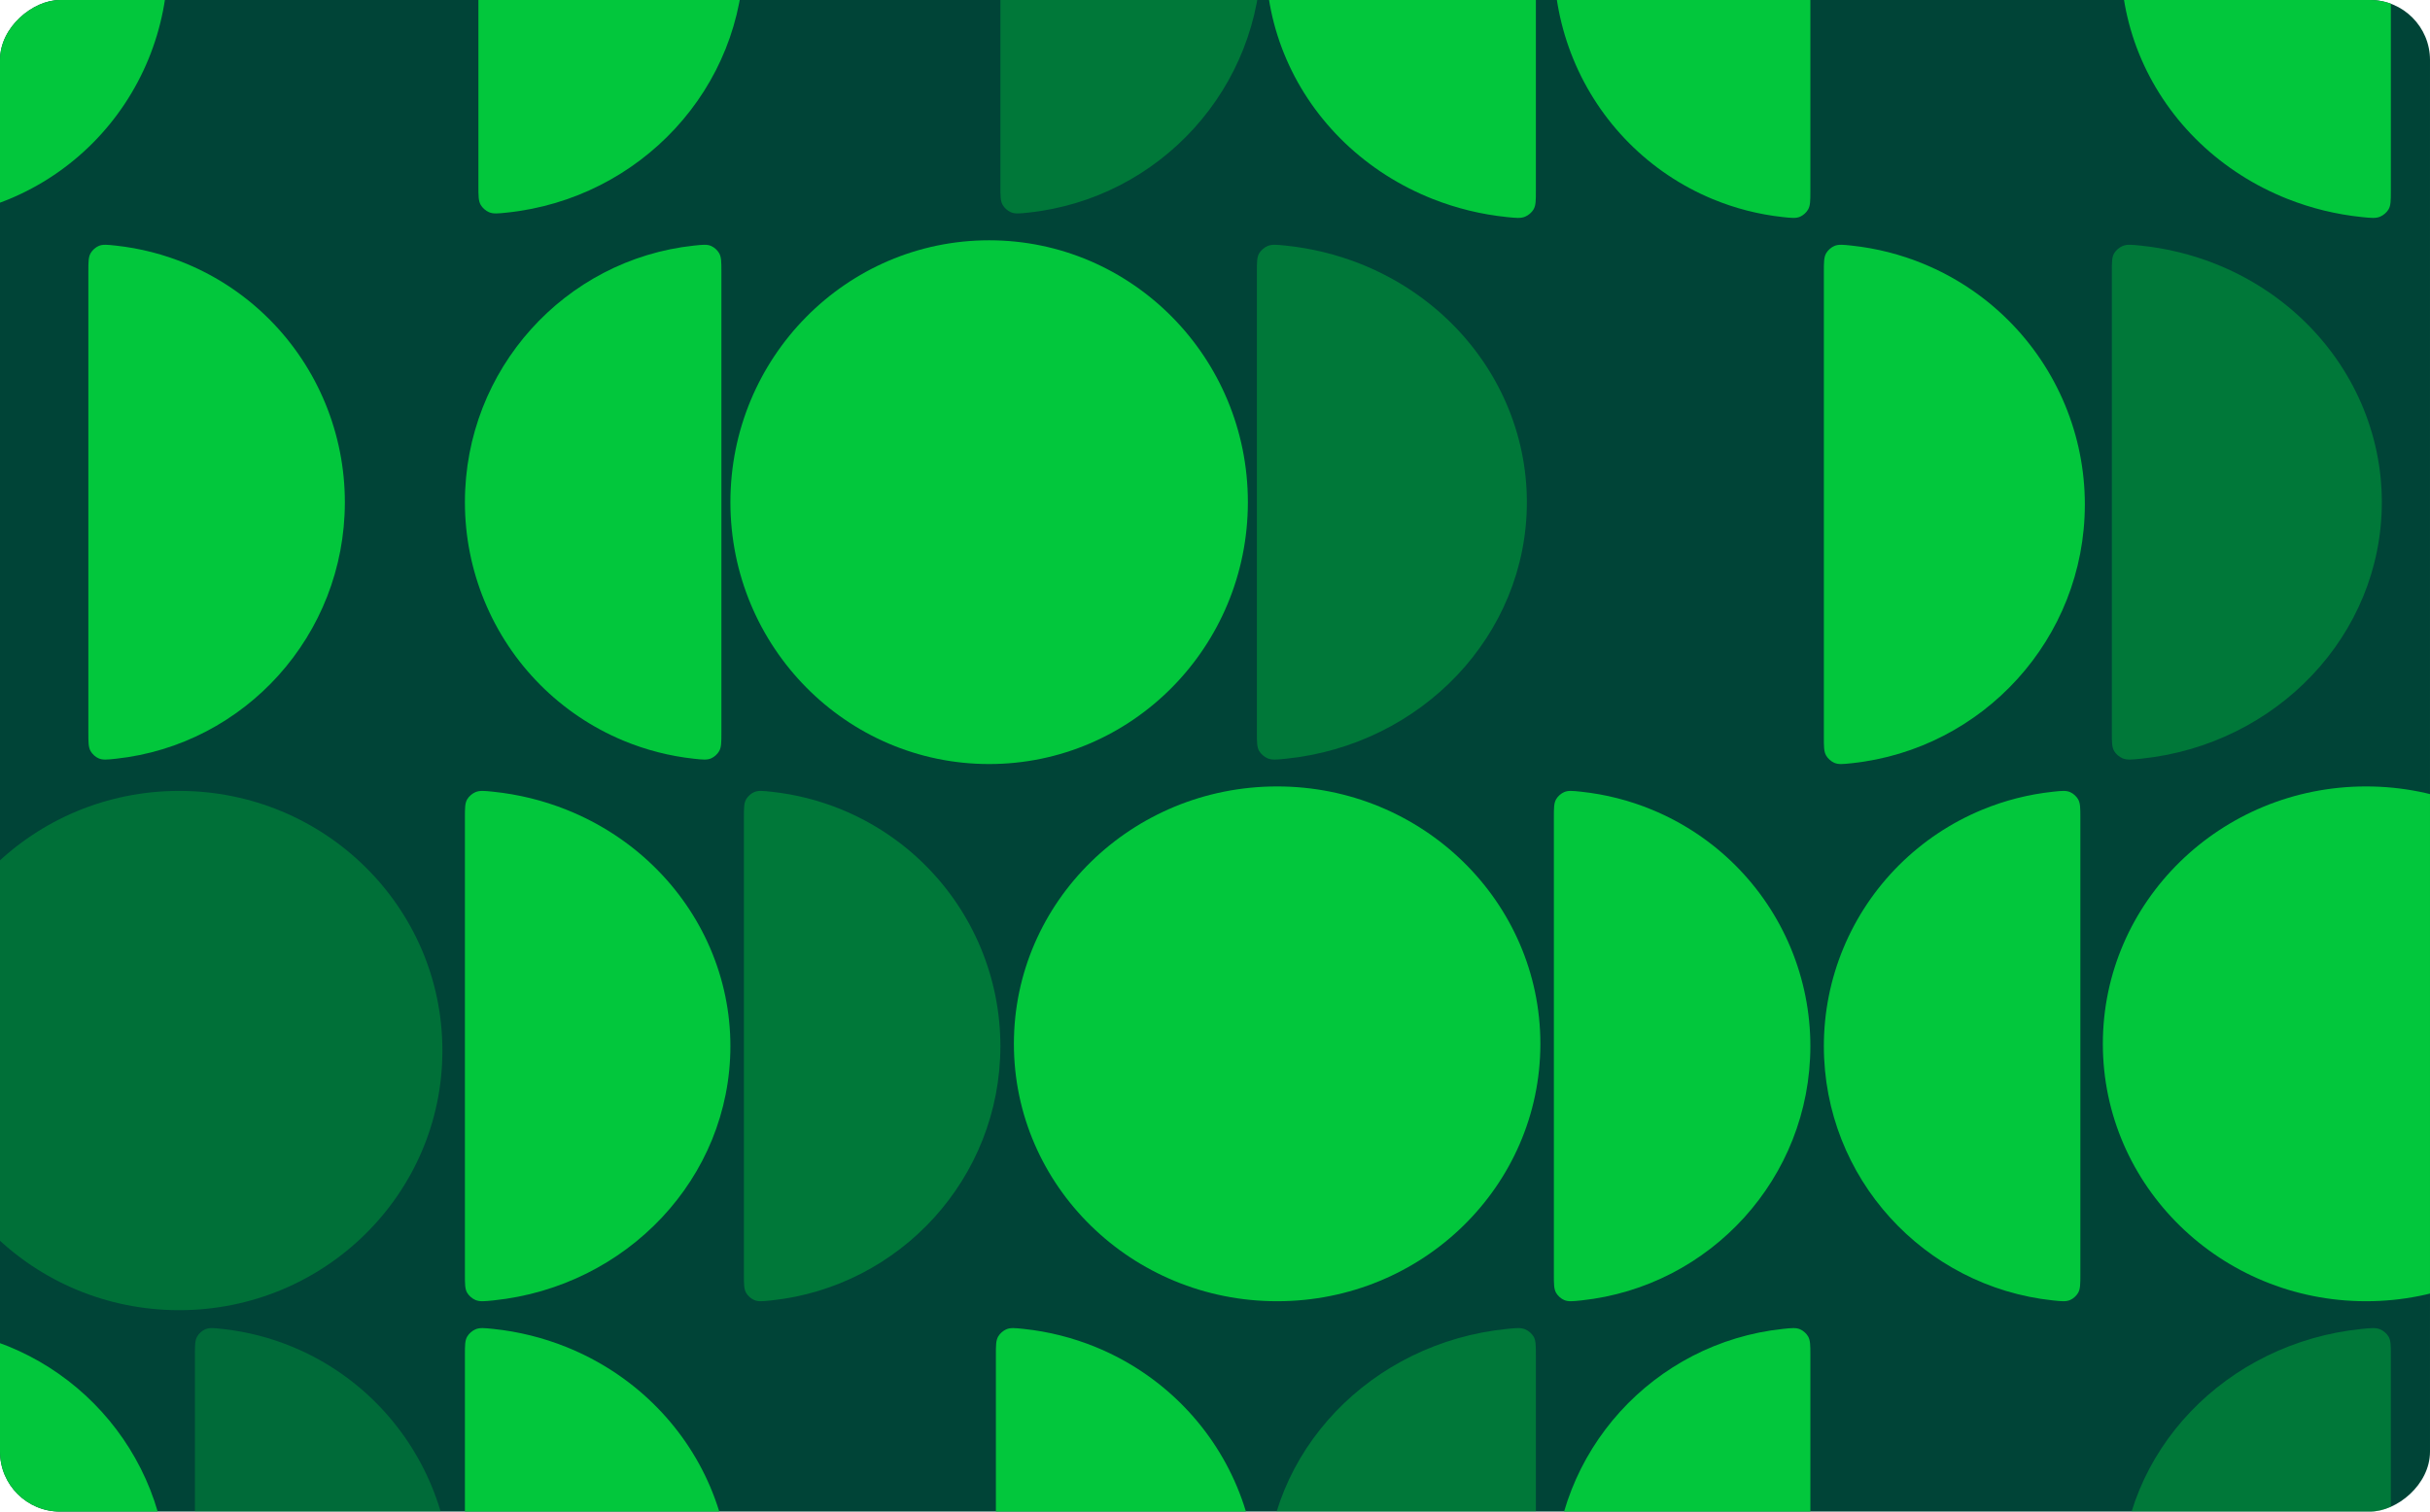
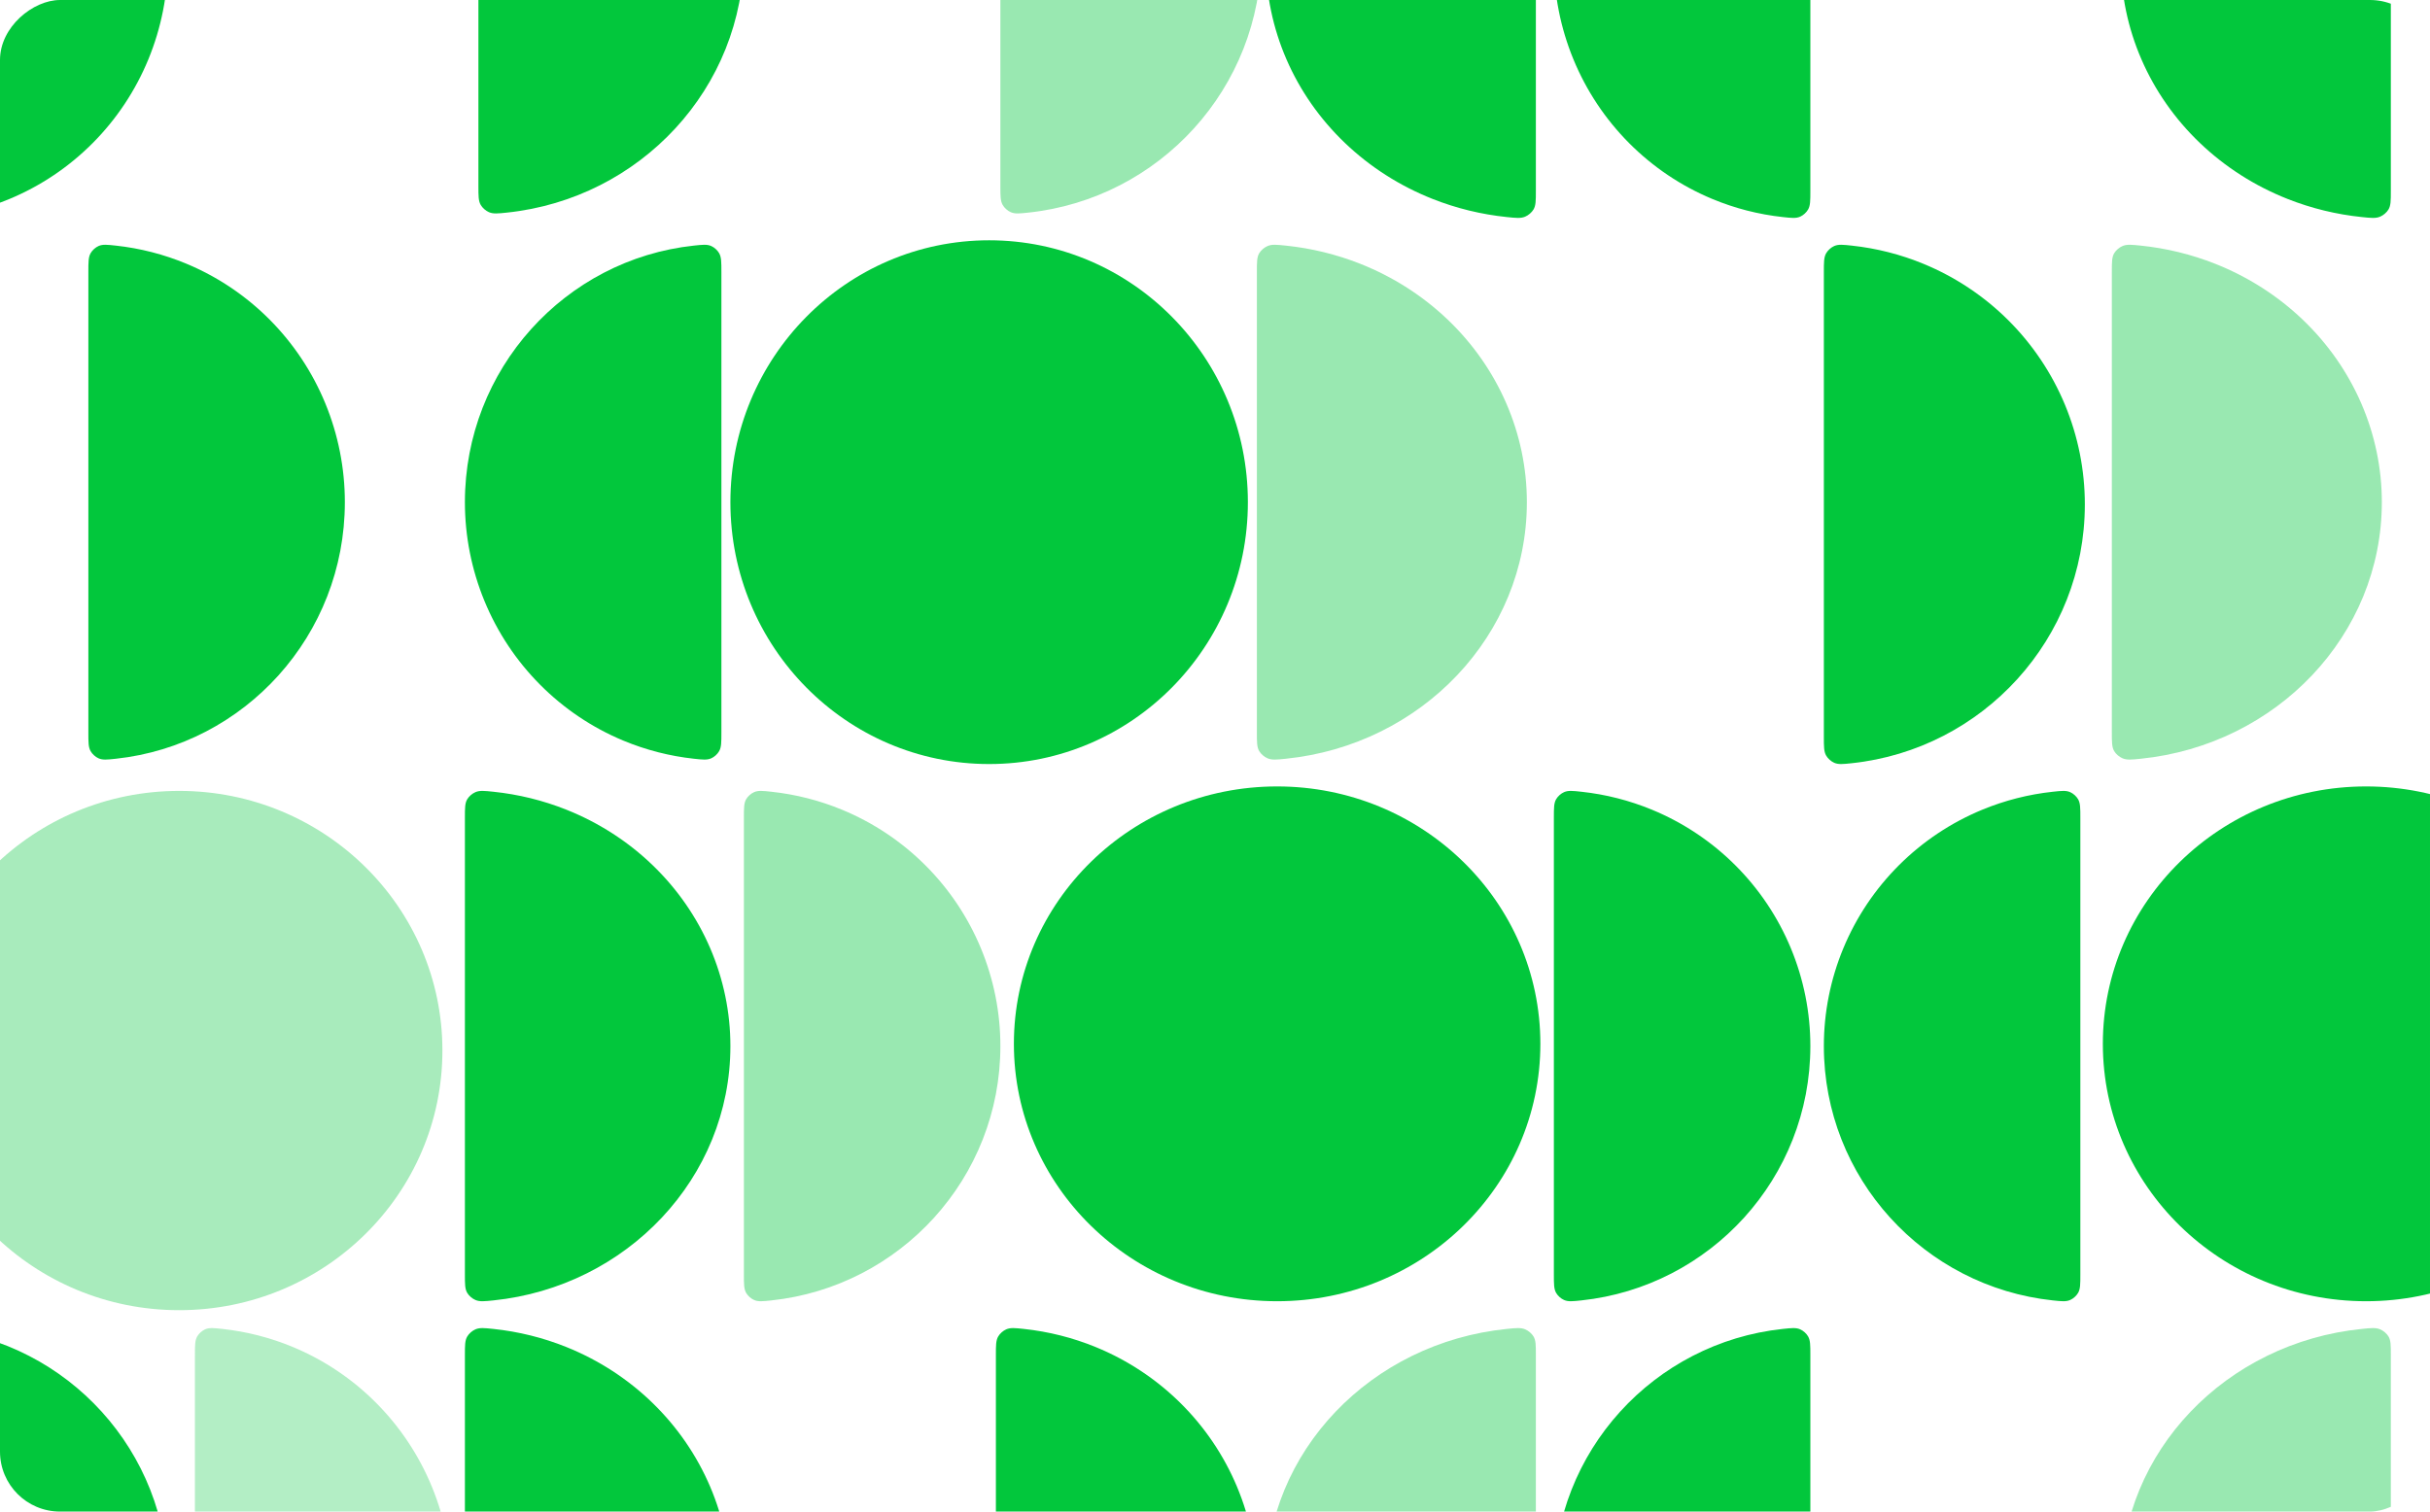
<svg xmlns="http://www.w3.org/2000/svg" width="405" height="252" viewBox="0 0 405 252" fill="none">
  <g clip-path="url(#clip0_2314_1312)">
-     <rect y="252" width="252" height="405" rx="10" transform="rotate(-90 0 252)" fill="#004437" />
    <path opacity="0.4" d="M255.978 302.011C255.978 303.634 255.978 304.445 255.583 305.099C255.285 305.591 254.738 306.057 254.189 306.284C253.461 306.586 252.691 306.508 251.149 306.35C246.897 305.915 242.724 304.907 238.758 303.35C233.298 301.207 228.338 298.066 224.159 294.106C219.981 290.146 216.666 285.445 214.405 280.272C212.144 275.098 210.98 269.553 210.98 263.953C210.98 241.947 228.567 223.833 251.147 221.549C252.692 221.393 253.464 221.315 254.192 221.618C254.74 221.846 255.286 222.311 255.583 222.803C255.978 223.457 255.978 224.268 255.978 225.892L255.978 302.011Z" fill="#02C73C" />
    <path opacity="0.4" d="M398.473 302.011C398.473 303.634 398.473 304.445 398.078 305.099C397.78 305.591 397.233 306.057 396.684 306.284C395.956 306.586 395.185 306.508 393.644 306.35C389.392 305.915 385.219 304.907 381.253 303.35C375.793 301.207 370.833 298.066 366.654 294.106C362.476 290.146 359.161 285.445 356.9 280.272C354.639 275.098 353.475 269.553 353.475 263.953C353.475 241.947 371.062 223.833 393.642 221.549C395.187 221.393 395.959 221.315 396.687 221.618C397.235 221.846 397.781 222.311 398.078 222.803C398.473 223.457 398.473 224.268 398.473 225.892V302.011Z" fill="#02C73C" />
-     <path d="M301.726 302.011C301.726 303.634 301.726 304.445 301.351 305.099C301.068 305.591 300.548 306.057 300.027 306.284C299.335 306.586 298.603 306.508 297.139 306.35C293.099 305.915 289.135 304.907 285.367 303.35C280.181 301.207 275.468 298.066 271.498 294.106C267.529 290.146 264.38 285.445 262.232 280.272C260.083 275.098 258.978 269.553 258.978 263.953C258.978 241.947 275.686 223.833 297.137 221.549C298.605 221.393 299.338 221.315 300.029 221.618C300.55 221.846 301.069 222.311 301.351 222.803C301.726 223.457 301.726 224.268 301.726 225.892V302.011Z" fill="#02C73C" />
+     <path d="M301.726 302.011C301.726 303.634 301.726 304.445 301.351 305.099C301.068 305.591 300.548 306.057 300.027 306.284C299.335 306.586 298.603 306.508 297.139 306.35C293.099 305.915 289.135 304.907 285.367 303.35C267.529 290.146 264.38 285.445 262.232 280.272C260.083 275.098 258.978 269.553 258.978 263.953C258.978 241.947 275.686 223.833 297.137 221.549C298.605 221.393 299.338 221.315 300.029 221.618C300.55 221.846 301.069 222.311 301.351 222.803C301.726 223.457 301.726 224.268 301.726 225.892V302.011Z" fill="#02C73C" />
    <path d="M-14.762 302.011C-14.762 303.634 -14.762 304.445 -14.387 305.099C-14.104 305.591 -13.584 306.057 -13.063 306.284C-12.371 306.586 -11.639 306.508 -10.175 306.35C-6.135 305.915 -2.171 304.907 1.597 303.35C6.784 301.207 11.496 298.066 15.466 294.106C19.435 290.146 22.584 285.445 24.732 280.272C26.881 275.098 27.986 269.553 27.986 263.953C27.986 241.947 11.278 223.833 -10.173 221.549C-11.64 221.393 -12.374 221.315 -13.065 221.618C-13.586 221.846 -14.105 222.311 -14.387 222.803C-14.762 223.457 -14.762 224.268 -14.762 225.892L-14.762 302.011Z" fill="#02C73C" />
    <path d="M77.484 225.929C77.484 224.292 77.484 223.474 77.873 222.815C78.165 222.318 78.704 221.848 79.243 221.619C79.959 221.314 80.717 221.393 82.233 221.552C86.413 221.991 90.517 223.008 94.417 224.578C99.786 226.74 104.664 229.909 108.772 233.904C112.881 237.898 116.141 242.64 118.364 247.859C120.588 253.079 121.732 258.672 121.732 264.322C121.732 286.52 104.438 304.793 82.234 307.097C80.715 307.254 79.956 307.333 79.241 307.028C78.701 306.798 78.165 306.329 77.872 305.832C77.484 305.173 77.484 304.354 77.484 302.716L77.484 225.929Z" fill="#02C73C" />
    <path d="M165.981 225.929C165.981 224.292 165.981 223.474 166.363 222.815C166.651 222.318 167.18 221.848 167.71 221.619C168.414 221.314 169.159 221.393 170.649 221.552C174.759 221.991 178.793 223.008 182.627 224.578C187.905 226.74 192.7 229.909 196.739 233.904C200.778 237.898 203.982 242.64 206.168 247.859C208.354 253.079 209.479 258.672 209.479 264.322C209.479 286.52 192.479 304.793 170.651 307.097C169.158 307.254 168.411 307.333 167.708 307.028C167.178 306.798 166.65 306.329 166.363 305.832C165.981 305.173 165.981 304.354 165.981 302.716L165.981 225.929Z" fill="#02C73C" />
    <path d="M120.233 122.114C120.233 123.75 120.233 124.569 119.858 125.228C119.575 125.725 119.055 126.195 118.534 126.424C117.842 126.729 117.11 126.65 115.646 126.491C111.606 126.052 107.642 125.035 103.874 123.464C98.687 121.303 93.975 118.134 90.005 114.139C86.036 110.145 82.887 105.403 80.739 100.183C78.59 94.964 77.485 89.371 77.485 83.721C77.485 61.523 94.192 43.25 115.644 40.946C117.111 40.789 117.845 40.71 118.536 41.015C119.057 41.245 119.576 41.714 119.858 42.211C120.233 42.87 120.233 43.689 120.233 45.327L120.233 122.114Z" fill="#02C73C" />
    <path d="M255.978 31.812C255.978 33.448 255.978 34.267 255.583 34.926C255.285 35.423 254.738 35.893 254.189 36.122C253.461 36.427 252.691 36.348 251.149 36.188C246.897 35.75 242.724 34.733 238.758 33.162C233.298 31.001 228.338 27.832 224.159 23.837C219.981 19.843 216.666 15.101 214.405 9.881C212.144 4.662 210.98 -0.932 210.98 -6.581C210.98 -28.779 228.567 -47.052 251.147 -49.356C252.692 -49.513 253.464 -49.592 254.192 -49.287C254.74 -49.057 255.286 -48.588 255.583 -48.091C255.978 -47.432 255.978 -46.613 255.978 -44.975L255.978 31.812Z" fill="#02C73C" />
    <path d="M398.473 31.812C398.473 33.448 398.473 34.267 398.078 34.926C397.78 35.423 397.233 35.893 396.684 36.122C395.956 36.427 395.185 36.348 393.644 36.188C389.392 35.75 385.219 34.733 381.253 33.162C375.793 31.001 370.833 27.832 366.654 23.837C362.476 19.843 359.161 15.101 356.9 9.881C354.639 4.662 353.475 -0.932 353.475 -6.581C353.475 -28.779 371.062 -47.052 393.642 -49.356C395.187 -49.513 395.959 -49.592 396.687 -49.287C397.235 -49.057 397.781 -48.588 398.078 -48.091C398.473 -47.432 398.473 -46.613 398.473 -44.975V31.812Z" fill="#02C73C" />
    <path d="M301.726 31.812C301.726 33.448 301.726 34.267 301.351 34.926C301.068 35.423 300.548 35.893 300.027 36.122C299.335 36.427 298.603 36.348 297.139 36.188C293.099 35.75 289.135 34.733 285.367 33.162C280.181 31.001 275.468 27.832 271.498 23.837C267.529 19.843 264.38 15.101 262.232 9.881C260.083 4.662 258.978 -0.932 258.978 -6.581C258.978 -28.779 275.686 -47.052 297.137 -49.356C298.605 -49.513 299.338 -49.592 300.029 -49.287C300.55 -49.057 301.069 -48.588 301.351 -48.091C301.726 -47.432 301.726 -46.613 301.726 -44.975V31.812Z" fill="#02C73C" />
    <path d="M-14.762 31.812C-14.762 33.448 -14.762 34.267 -14.387 34.926C-14.104 35.423 -13.584 35.893 -13.063 36.122C-12.371 36.427 -11.639 36.348 -10.175 36.188C-6.135 35.75 -2.171 34.733 1.597 33.162C6.784 31.001 11.496 27.832 15.466 23.837C19.435 19.843 22.584 15.101 24.732 9.881C26.881 4.662 27.986 -0.932 27.986 -6.581C27.986 -28.779 11.278 -47.052 -10.173 -49.356C-11.64 -49.513 -12.374 -49.592 -13.065 -49.287C-13.586 -49.057 -14.105 -48.588 -14.387 -48.091C-14.762 -47.432 -14.762 -46.613 -14.762 -44.975L-14.762 31.812Z" fill="#02C73C" />
    <path d="M14.727 45.325C14.727 43.688 14.727 42.87 15.103 42.21C15.386 41.714 15.906 41.244 16.427 41.014C17.118 40.709 17.851 40.789 19.315 40.948C23.354 41.387 27.319 42.404 31.087 43.974C36.273 46.136 40.986 49.304 44.955 53.299C48.925 57.294 52.074 62.036 54.222 67.255C56.37 72.474 57.476 78.068 57.476 83.717C57.476 105.915 40.768 124.188 19.317 126.492C17.849 126.65 17.115 126.729 16.424 126.423C15.904 126.193 15.385 125.724 15.102 125.227C14.727 124.568 14.727 123.75 14.727 122.112L14.727 45.325Z" fill="#02C73C" />
    <path d="M77.484 136.334C77.484 134.711 77.484 133.9 77.873 133.246C78.165 132.754 78.704 132.288 79.243 132.061C79.959 131.759 80.717 131.837 82.233 131.995C86.413 132.43 90.517 133.438 94.417 134.995C99.786 137.138 104.664 140.279 108.772 144.239C112.881 148.199 116.141 152.9 118.364 158.073C120.588 163.247 121.732 168.792 121.732 174.392C121.732 196.398 104.438 214.511 82.234 216.796C80.715 216.952 79.956 217.03 79.241 216.727C78.701 216.499 78.165 216.034 77.872 215.542C77.484 214.888 77.484 214.077 77.484 212.453L77.484 136.334Z" fill="#02C73C" />
    <path opacity="0.4" d="M123.983 136.334C123.983 134.711 123.983 133.9 124.358 133.246C124.641 132.754 125.161 132.288 125.682 132.061C126.373 131.759 127.106 131.837 128.57 131.995C132.609 132.43 136.574 133.438 140.342 134.995C145.528 137.138 150.241 140.279 154.21 144.239C158.18 148.199 161.329 152.9 163.477 158.073C165.625 163.247 166.731 168.792 166.731 174.392C166.731 196.398 150.023 214.511 128.572 216.796C127.104 216.952 126.371 217.03 125.68 216.727C125.159 216.499 124.64 216.034 124.357 215.542C123.983 214.888 123.983 214.077 123.983 212.453L123.983 136.334Z" fill="#02C73C" />
    <ellipse cx="212.855" cy="174.021" rx="42.912" ry="43.873" transform="rotate(-90 212.855 174.021)" fill="#02C73C" />
    <ellipse cx="394.348" cy="174.021" rx="42.912" ry="43.873" transform="rotate(-90 394.348 174.021)" fill="#02C73C" />
    <path d="M258.978 136.334C258.978 134.711 258.978 133.9 259.353 133.246C259.636 132.754 260.156 132.288 260.677 132.061C261.369 131.759 262.101 131.837 263.565 131.995C267.605 132.43 271.569 133.438 275.337 134.995C280.524 137.138 285.236 140.279 289.206 144.239C293.175 148.199 296.324 152.9 298.472 158.073C300.621 163.247 301.726 168.792 301.726 174.392C301.726 196.398 285.018 214.511 263.567 216.796C262.1 216.952 261.366 217.03 260.675 216.727C260.154 216.499 259.635 216.034 259.353 215.542C258.978 214.888 258.978 214.077 258.978 212.453V136.334Z" fill="#02C73C" />
    <path d="M346.725 136.334C346.725 134.711 346.725 133.9 346.349 133.246C346.067 132.754 345.547 132.288 345.026 132.061C344.334 131.759 343.602 131.837 342.137 131.995C338.098 132.43 334.134 133.438 330.366 134.995C325.179 137.138 320.467 140.279 316.497 144.239C312.527 148.199 309.379 152.9 307.23 158.073C305.082 163.247 303.976 168.792 303.976 174.392C303.976 196.398 320.684 214.511 342.136 216.796C343.603 216.952 344.337 217.03 345.028 216.727C345.549 216.499 346.067 216.034 346.35 215.542C346.725 214.888 346.725 214.077 346.725 212.453V136.334Z" fill="#02C73C" />
    <path opacity="0.4" d="M209.48 45.325C209.48 43.688 209.48 42.87 209.875 42.21C210.173 41.714 210.72 41.244 211.268 41.014C211.996 40.709 212.767 40.789 214.309 40.948C218.561 41.387 222.734 42.404 226.7 43.974C232.159 46.136 237.12 49.304 241.298 53.299C245.477 57.294 248.791 62.036 251.053 67.255C253.314 72.474 254.478 78.068 254.478 83.717C254.478 105.915 236.891 124.188 214.31 126.492C212.766 126.65 211.993 126.729 211.266 126.423C210.718 126.193 210.172 125.724 209.874 125.227C209.48 124.568 209.48 123.75 209.48 122.112L209.48 45.325Z" fill="#02C73C" />
    <path opacity="0.4" d="M351.974 45.325C351.974 43.688 351.974 42.87 352.369 42.21C352.667 41.714 353.214 41.244 353.762 41.014C354.491 40.709 355.261 40.789 356.803 40.948C361.055 41.387 365.228 42.404 369.194 43.974C374.653 46.136 379.614 49.304 383.792 53.299C387.971 57.294 391.286 62.036 393.547 67.255C395.808 72.474 396.972 78.068 396.972 83.717C396.972 105.915 379.385 124.188 356.804 126.492C355.26 126.65 354.488 126.729 353.76 126.423C353.212 126.193 352.666 125.724 352.369 125.227C351.974 124.568 351.974 123.75 351.974 122.112V45.325Z" fill="#02C73C" />
    <path opacity="0.3" d="M32.486 225.929C32.486 224.292 32.486 223.474 32.862 222.815C33.144 222.318 33.664 221.848 34.185 221.619C34.877 221.314 35.609 221.393 37.074 221.552C41.113 221.991 45.077 223.008 48.845 224.578C54.032 226.74 58.744 229.909 62.714 233.904C66.683 237.898 69.832 242.64 71.981 247.859C74.129 253.079 75.235 258.672 75.235 264.322C75.235 286.52 58.527 304.793 37.075 307.097C35.608 307.254 34.874 307.333 34.183 307.028C33.662 306.798 33.144 306.329 32.861 305.832C32.486 305.173 32.486 304.354 32.486 302.716L32.486 225.929Z" fill="#02C73C" />
    <path d="M303.976 45.364C303.976 43.713 303.976 42.888 304.358 42.222C304.645 41.721 305.174 41.248 305.704 41.016C306.408 40.709 307.153 40.789 308.643 40.949C312.754 41.392 316.788 42.417 320.622 44.002C325.899 46.182 330.694 49.378 334.734 53.408C338.773 57.437 341.977 62.221 344.163 67.485C346.349 72.749 347.474 78.392 347.474 84.09C347.474 106.481 330.473 124.913 308.645 127.237C307.152 127.396 306.405 127.476 305.702 127.168C305.172 126.936 304.645 126.463 304.357 125.962C303.976 125.297 303.976 124.471 303.976 122.819V45.364Z" fill="#02C73C" />
    <path d="M79.735 -46.431C79.735 -48.081 79.735 -48.907 80.123 -49.572C80.416 -50.073 80.954 -50.547 81.493 -50.779C82.209 -51.086 82.967 -51.006 84.483 -50.846C88.664 -50.403 92.768 -49.377 96.668 -47.793C102.036 -45.612 106.914 -42.416 111.023 -38.387C115.132 -34.358 118.391 -29.574 120.615 -24.31C122.838 -19.045 123.983 -13.403 123.983 -7.704C123.983 14.687 106.689 33.119 84.485 35.443C82.966 35.602 82.206 35.681 81.491 35.373C80.952 35.141 80.415 34.668 80.123 34.167C79.735 33.502 79.735 32.676 79.735 31.024L79.735 -46.431Z" fill="#02C73C" />
    <path opacity="0.4" d="M166.731 -46.431C166.731 -48.081 166.731 -48.907 167.113 -49.572C167.401 -50.073 167.93 -50.547 168.46 -50.779C169.164 -51.086 169.909 -51.006 171.399 -50.846C175.509 -50.403 179.543 -49.377 183.377 -47.793C188.655 -45.612 193.45 -42.416 197.489 -38.387C201.528 -34.358 204.732 -29.574 206.918 -24.31C209.104 -19.045 210.229 -13.403 210.229 -7.704C210.229 14.687 193.229 33.119 171.401 35.443C169.908 35.602 169.161 35.681 168.458 35.373C167.928 35.141 167.4 34.668 167.113 34.167C166.731 33.502 166.731 32.676 166.731 31.024L166.731 -46.431Z" fill="#02C73C" />
    <ellipse cx="164.856" cy="83.719" rx="43.658" ry="43.123" transform="rotate(-90 164.856 83.719)" fill="#02C73C" />
    <ellipse opacity="0.34" cx="43.285" cy="43.873" rx="43.285" ry="43.873" transform="matrix(1.75706e-07 1 1 -1.73989e-07 -14.012 131.855)" fill="#02C73C" />
  </g>
  <defs>
    <clipPath id="clip0_2314_1312">
      <rect y="252" width="252" height="405" rx="10" transform="rotate(-90 0 252)" fill="white" />
    </clipPath>
  </defs>
</svg>